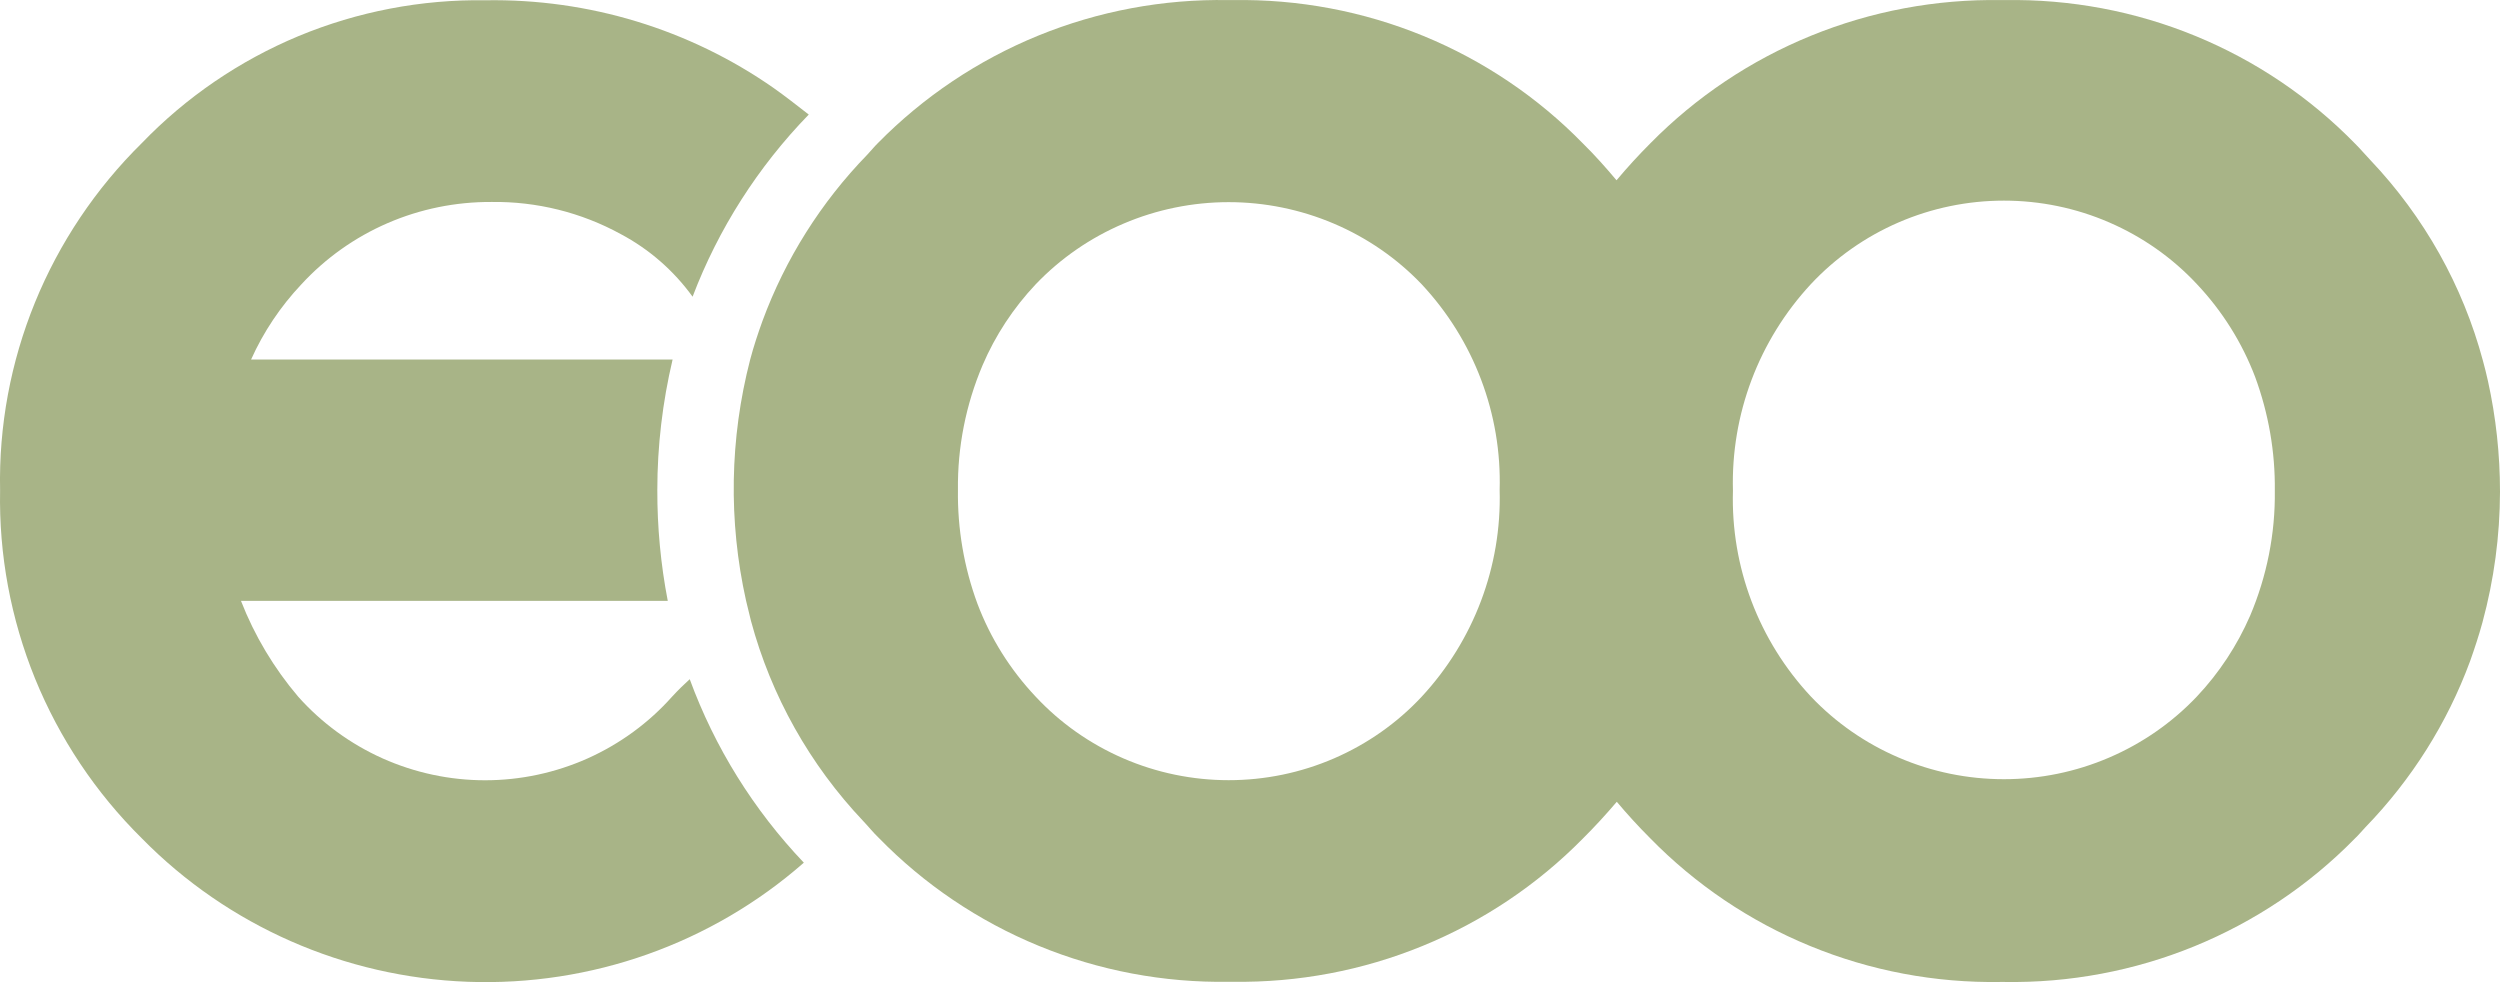
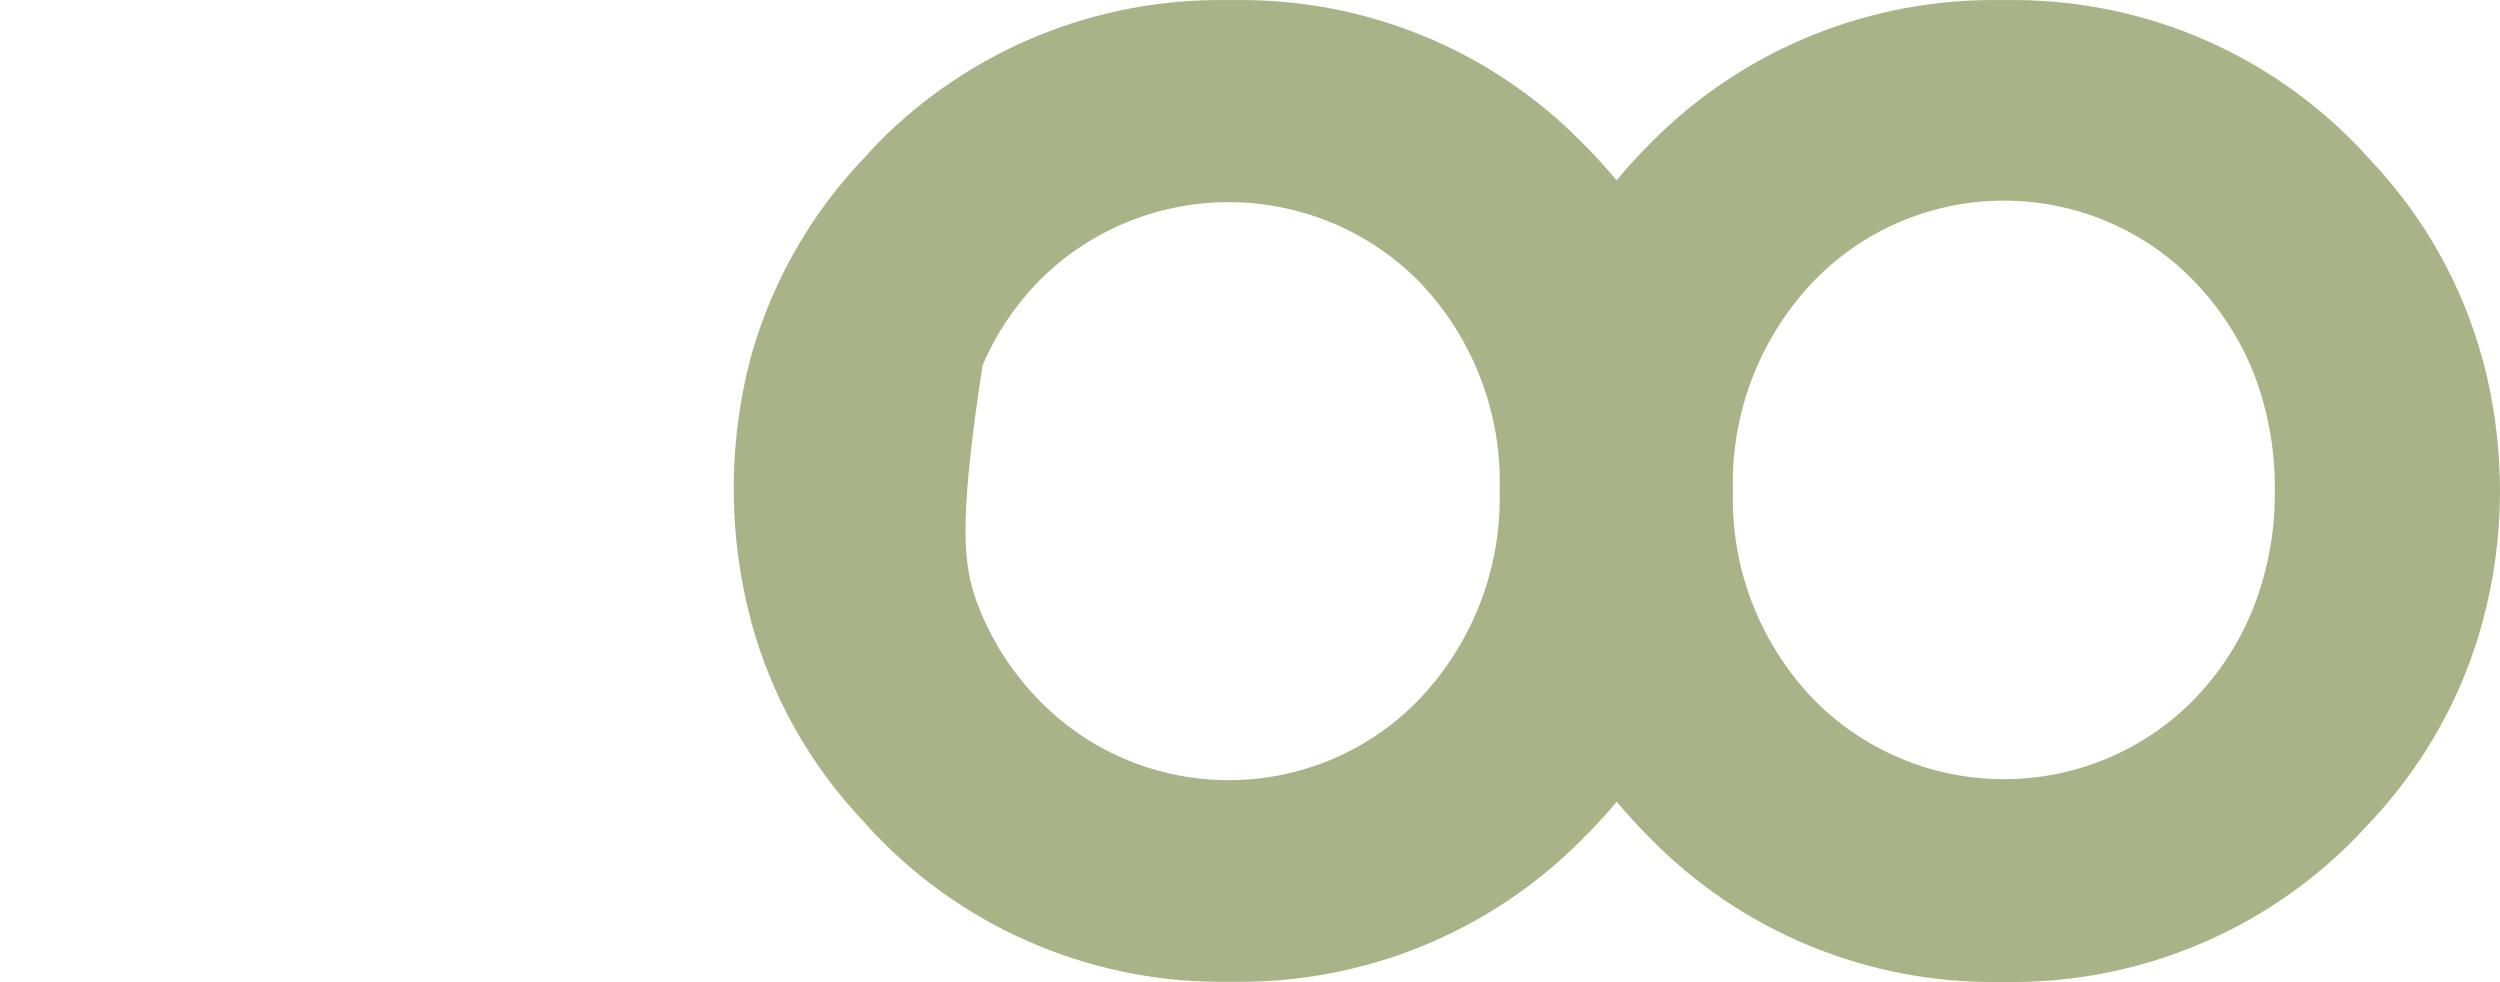
<svg xmlns="http://www.w3.org/2000/svg" width="28" height="11" viewBox="0 0 28 11" fill="none">
-   <path d="M6.951 2.621C6.509 2.379 6.01 2.255 5.505 2.262C5.104 2.26 4.708 2.34 4.341 2.499C3.974 2.658 3.646 2.891 3.376 3.184C3.142 3.432 2.951 3.717 2.812 4.027H7.533C7.42 4.506 7.362 4.997 7.362 5.488C7.361 5.905 7.4 6.321 7.479 6.73H2.699C2.851 7.12 3.068 7.483 3.34 7.803C3.602 8.097 3.924 8.332 4.285 8.494C4.646 8.655 5.037 8.739 5.433 8.739C5.83 8.739 6.221 8.655 6.582 8.494C6.943 8.332 7.265 8.097 7.527 7.803C7.596 7.728 7.66 7.666 7.725 7.607C8.005 8.371 8.44 9.07 9.003 9.662C7.969 10.569 6.621 11.047 5.24 10.996C3.859 10.945 2.551 10.37 1.588 9.389C1.072 8.879 0.666 8.27 0.393 7.601C0.121 6.931 -0.013 6.214 0.001 5.492C-0.014 4.772 0.119 4.056 0.392 3.387C0.665 2.719 1.072 2.112 1.588 1.603C2.084 1.088 2.682 0.68 3.344 0.404C4.007 0.129 4.72 -0.008 5.439 0.003C6.591 -0.016 7.72 0.327 8.661 0.983C8.796 1.078 8.925 1.18 9.058 1.283C8.489 1.869 8.046 2.563 7.757 3.323C7.546 3.031 7.271 2.791 6.951 2.621Z" fill="#A8B487" />
-   <path d="M27.804 6.969C27.764 7.116 27.716 7.261 27.665 7.405C27.409 8.099 27.009 8.733 26.492 9.266C26.451 9.309 26.415 9.354 26.371 9.395C25.863 9.913 25.252 10.322 24.578 10.598C23.903 10.874 23.178 11.01 22.449 10.998H22.405C21.674 11.01 20.948 10.873 20.273 10.595C19.598 10.318 18.988 9.906 18.48 9.386C18.348 9.254 18.225 9.119 18.108 8.98C17.988 9.121 17.861 9.26 17.725 9.395C17.216 9.911 16.607 10.319 15.934 10.594C15.261 10.87 14.538 11.006 13.81 10.996H13.764C13.034 11.008 12.308 10.871 11.633 10.593C10.959 10.316 10.349 9.904 9.842 9.384C9.78 9.325 9.729 9.26 9.671 9.199C9.07 8.565 8.637 7.794 8.411 6.954C8.392 6.879 8.374 6.805 8.356 6.728C8.157 5.837 8.173 4.912 8.402 4.027C8.441 3.88 8.489 3.735 8.54 3.594C8.796 2.9 9.195 2.266 9.713 1.733C9.755 1.689 9.79 1.644 9.834 1.601C10.343 1.084 10.953 0.675 11.628 0.399C12.302 0.124 13.027 -0.012 13.757 0.001H13.81C14.541 -0.011 15.266 0.125 15.941 0.402C16.616 0.679 17.226 1.091 17.733 1.611C17.866 1.742 17.988 1.88 18.105 2.019C18.225 1.876 18.352 1.737 18.488 1.601C18.998 1.084 19.609 0.675 20.284 0.4C20.958 0.125 21.683 -0.011 22.413 0.001H22.457C23.187 -0.011 23.913 0.125 24.587 0.402C25.262 0.679 25.872 1.091 26.379 1.611C26.441 1.672 26.492 1.735 26.55 1.795C27.151 2.429 27.584 3.201 27.809 4.041C27.829 4.116 27.849 4.192 27.865 4.267C27.955 4.674 28 5.091 28 5.508C27.999 6.001 27.933 6.493 27.804 6.969ZM11.6 3.184C11.35 3.449 11.148 3.756 11.005 4.09C10.817 4.533 10.723 5.009 10.729 5.488C10.723 5.922 10.797 6.354 10.947 6.761C11.093 7.148 11.315 7.501 11.6 7.803C11.875 8.098 12.21 8.333 12.582 8.494C12.954 8.655 13.355 8.738 13.761 8.738C14.168 8.738 14.569 8.655 14.941 8.494C15.313 8.333 15.648 8.098 15.923 7.803C16.507 7.173 16.82 6.343 16.796 5.488C16.821 4.637 16.508 3.81 15.923 3.184C15.645 2.893 15.31 2.662 14.938 2.504C14.566 2.346 14.166 2.264 13.761 2.264C13.357 2.264 12.956 2.346 12.585 2.504C12.213 2.662 11.878 2.893 11.6 3.184ZM25.258 4.223C25.111 3.837 24.89 3.484 24.605 3.182C24.33 2.887 23.995 2.652 23.623 2.491C23.252 2.33 22.85 2.247 22.444 2.247C22.038 2.247 21.636 2.33 21.264 2.491C20.892 2.652 20.558 2.887 20.282 3.182C19.698 3.812 19.385 4.642 19.409 5.496C19.384 6.348 19.697 7.175 20.282 7.801C20.559 8.093 20.894 8.326 21.266 8.485C21.637 8.645 22.038 8.727 22.444 8.727C22.849 8.727 23.25 8.645 23.622 8.485C23.993 8.326 24.328 8.093 24.605 7.801C24.855 7.536 25.056 7.23 25.201 6.897C25.389 6.454 25.484 5.977 25.478 5.496C25.483 5.062 25.408 4.631 25.258 4.223Z" fill="#A8B487" />
+   <path d="M27.804 6.969C27.764 7.116 27.716 7.261 27.665 7.405C27.409 8.099 27.009 8.733 26.492 9.266C26.451 9.309 26.415 9.354 26.371 9.395C25.863 9.913 25.252 10.322 24.578 10.598C23.903 10.874 23.178 11.01 22.449 10.998H22.405C21.674 11.01 20.948 10.873 20.273 10.595C19.598 10.318 18.988 9.906 18.48 9.386C18.348 9.254 18.225 9.119 18.108 8.98C17.988 9.121 17.861 9.26 17.725 9.395C17.216 9.911 16.607 10.319 15.934 10.594C15.261 10.87 14.538 11.006 13.81 10.996H13.764C13.034 11.008 12.308 10.871 11.633 10.593C10.959 10.316 10.349 9.904 9.842 9.384C9.78 9.325 9.729 9.26 9.671 9.199C9.07 8.565 8.637 7.794 8.411 6.954C8.392 6.879 8.374 6.805 8.356 6.728C8.157 5.837 8.173 4.912 8.402 4.027C8.441 3.88 8.489 3.735 8.54 3.594C8.796 2.9 9.195 2.266 9.713 1.733C9.755 1.689 9.79 1.644 9.834 1.601C10.343 1.084 10.953 0.675 11.628 0.399C12.302 0.124 13.027 -0.012 13.757 0.001H13.81C14.541 -0.011 15.266 0.125 15.941 0.402C16.616 0.679 17.226 1.091 17.733 1.611C17.866 1.742 17.988 1.88 18.105 2.019C18.225 1.876 18.352 1.737 18.488 1.601C18.998 1.084 19.609 0.675 20.284 0.4C20.958 0.125 21.683 -0.011 22.413 0.001H22.457C23.187 -0.011 23.913 0.125 24.587 0.402C25.262 0.679 25.872 1.091 26.379 1.611C26.441 1.672 26.492 1.735 26.55 1.795C27.151 2.429 27.584 3.201 27.809 4.041C27.829 4.116 27.849 4.192 27.865 4.267C27.955 4.674 28 5.091 28 5.508C27.999 6.001 27.933 6.493 27.804 6.969ZM11.6 3.184C11.35 3.449 11.148 3.756 11.005 4.09C10.723 5.922 10.797 6.354 10.947 6.761C11.093 7.148 11.315 7.501 11.6 7.803C11.875 8.098 12.21 8.333 12.582 8.494C12.954 8.655 13.355 8.738 13.761 8.738C14.168 8.738 14.569 8.655 14.941 8.494C15.313 8.333 15.648 8.098 15.923 7.803C16.507 7.173 16.82 6.343 16.796 5.488C16.821 4.637 16.508 3.81 15.923 3.184C15.645 2.893 15.31 2.662 14.938 2.504C14.566 2.346 14.166 2.264 13.761 2.264C13.357 2.264 12.956 2.346 12.585 2.504C12.213 2.662 11.878 2.893 11.6 3.184ZM25.258 4.223C25.111 3.837 24.89 3.484 24.605 3.182C24.33 2.887 23.995 2.652 23.623 2.491C23.252 2.33 22.85 2.247 22.444 2.247C22.038 2.247 21.636 2.33 21.264 2.491C20.892 2.652 20.558 2.887 20.282 3.182C19.698 3.812 19.385 4.642 19.409 5.496C19.384 6.348 19.697 7.175 20.282 7.801C20.559 8.093 20.894 8.326 21.266 8.485C21.637 8.645 22.038 8.727 22.444 8.727C22.849 8.727 23.25 8.645 23.622 8.485C23.993 8.326 24.328 8.093 24.605 7.801C24.855 7.536 25.056 7.23 25.201 6.897C25.389 6.454 25.484 5.977 25.478 5.496C25.483 5.062 25.408 4.631 25.258 4.223Z" fill="#A8B487" />
</svg>